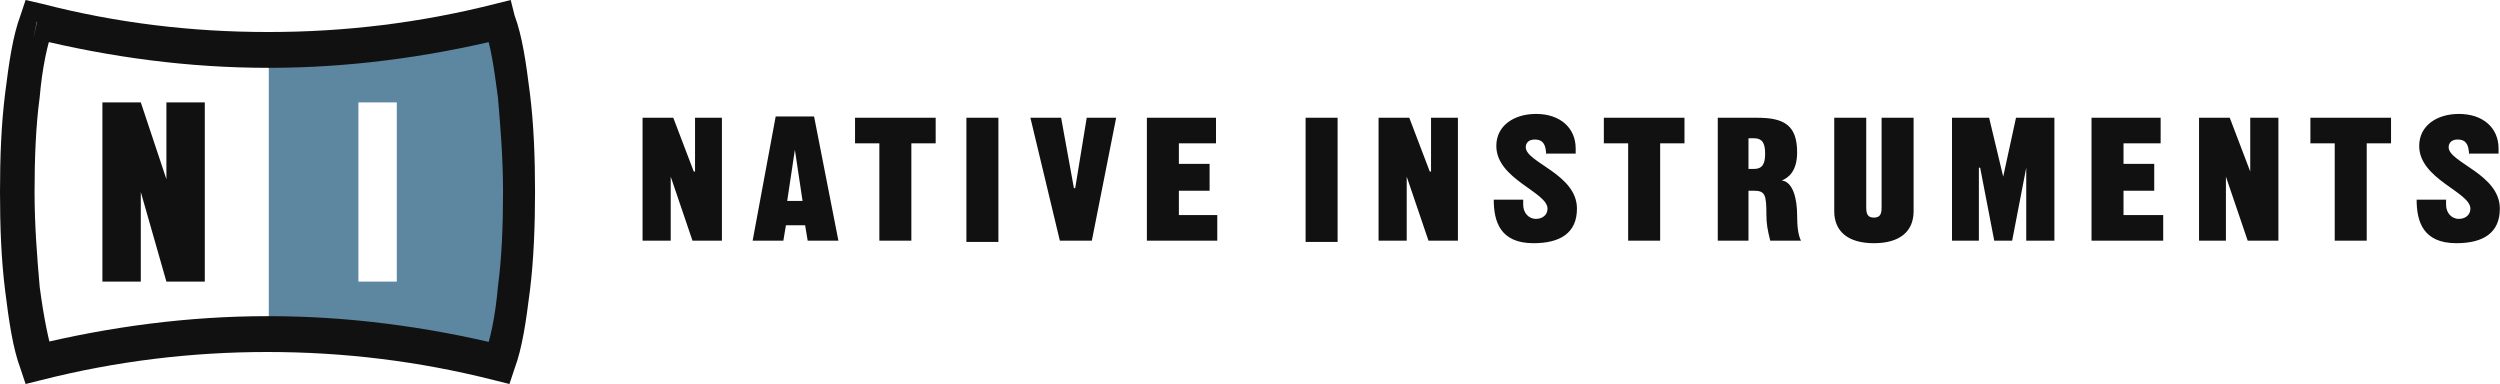
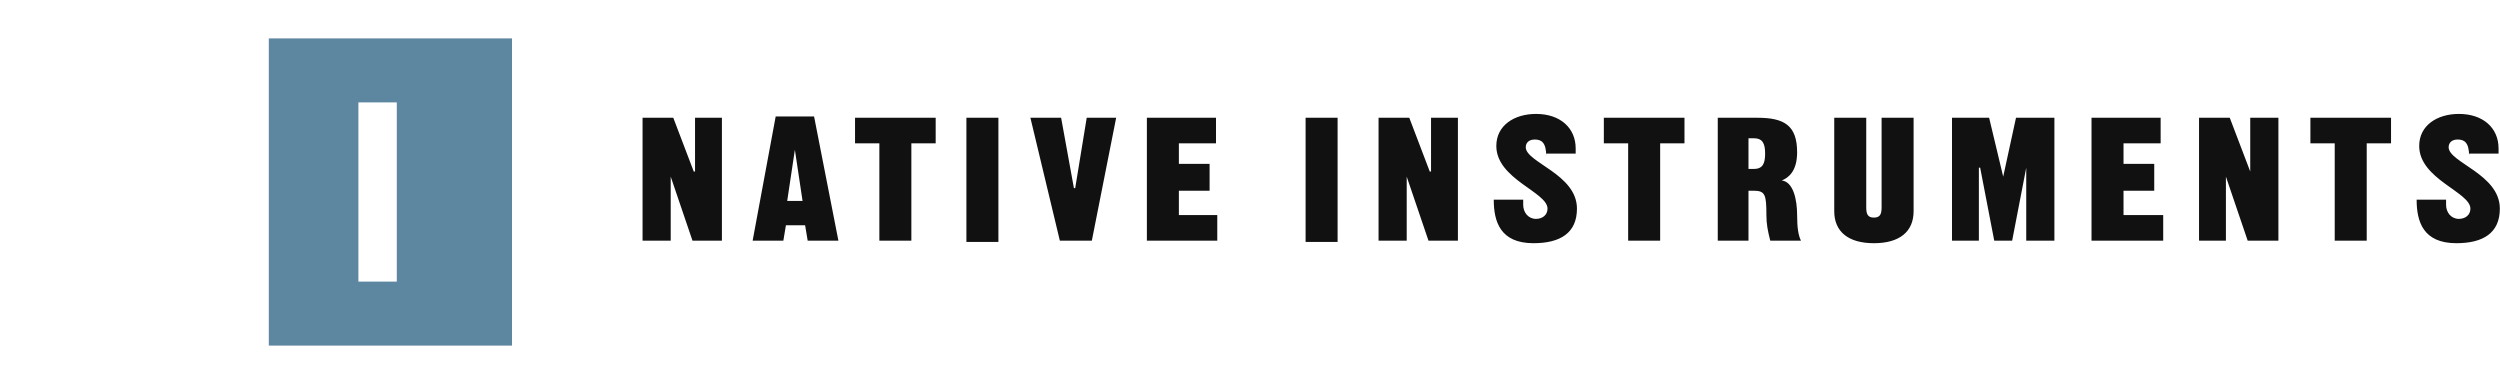
<svg xmlns="http://www.w3.org/2000/svg" xmlns:ns1="http://sodipodi.sourceforge.net/DTD/sodipodi-0.dtd" xmlns:ns2="http://www.inkscape.org/namespaces/inkscape" viewBox="0 0 1000 153.61" width="1000" height="153.61" version="1.1" id="svg14" ns1:docname="Untitled.svg" ns2:version="0.92.4 (5da689c313, 2019-01-14)">
  <defs id="defs18" />
  <ns1:namedview pagecolor="#ffffff" bordercolor="#111111" borderopacity="1" objecttolerance="10" gridtolerance="10" guidetolerance="10" ns2:pageopacity="0" ns2:pageshadow="2" ns2:window-width="1920" ns2:window-height="1017" id="namedview16" showgrid="false" fit-margin-top="0" fit-margin-left="0" fit-margin-right="0" fit-margin-bottom="0" ns2:zoom="0.59707231" ns2:cx="375.77877" ns2:cy="-45.985455" ns2:window-x="1912" ns2:window-y="-8" ns2:window-maximized="1" ns2:current-layer="svg14" />
  <style id="style2">.st0{fill:#111}.st1{fill:#5d86a0}</style>
  <g id="Layer_1" transform="scale(5.12)">
    <path class="st0" d="M 50.2,18.8 V 9.2 h 2.4 l 1.6,4.2 h 0.1 V 9.2 h 2.1 v 9.6 h -2.3 l -1.7,-5 v 5 h -2.2 m 15.3,0 h -2.4 l -0.2,-1.2 h -1.5 l -0.2,1.2 h -2.4 l 1.8,-9.7 h 3 l 1.9,9.7 m -4,-3.1 h 1.2 l -0.6,-4 z m 9.7,-4.5 v 7.6 h -2.5 v -7.6 h -1.9 v -2 h 6.3 v 2 h -1.9 m 4.3,-2 H 78 v 9.7 h -2.5 z m 9.4,0 h 2.3 l -1.9,9.6 H 82.8 L 80.5,9.2 h 2.4 l 1,5.5 H 84 l 0.9,-5.5 m 4.7,9.6 V 9.2 H 95 v 2 h -2.9 v 1.6 h 2.4 v 2.1 h -2.4 v 1.9 h 3 v 2 H 89.6 M 102,9.2 h 2.5 v 9.7 H 102 Z m 5.7,9.6 V 9.2 h 2.4 l 1.6,4.2 h 0.1 V 9.2 h 2.1 v 9.6 h -2.3 l -1.7,-5 v 5 h -2.2 m 13.1,-6.6 c 0,-1.1 -0.4,-1.3 -0.9,-1.3 -0.5,0 -0.7,0.3 -0.7,0.6 0,1.2 4,2.1 4,4.8 0,1.9 -1.3,2.7 -3.4,2.7 -2.6,0 -3.1,-1.7 -3.1,-3.4 H 119 V 16 c 0,0.6 0.4,1.1 1,1.1 0.5,0 0.9,-0.3 0.9,-0.8 0,-1.3 -4,-2.3 -4,-4.9 0,-1.6 1.4,-2.5 3.1,-2.5 1.9,0 3.1,1.1 3.1,2.7 V 12 h -2.3 m 8.9,-0.8 v 7.6 h -2.5 v -7.6 h -1.9 v -2 h 6.3 v 2 h -1.9 m 4.5,7.6 V 9.2 h 3.1 c 2.1,0 3.1,0.6 3.1,2.7 0,1.5 -0.7,2 -1.2,2.2 0.9,0.1 1.2,1.5 1.2,2.7 0,1 0.1,1.6 0.3,2 h -2.4 c -0.2,-0.8 -0.3,-1.3 -0.3,-2 0,-1.6 -0.1,-1.9 -1,-1.9 h -0.4 v 3.9 h -2.4 m 2.4,-5.6 h 0.4 c 0.7,0 0.9,-0.4 0.9,-1.2 0,-0.8 -0.2,-1.2 -0.9,-1.2 h -0.4 z m 12.9,-4 v 7.3 c 0,1.6 -1.1,2.5 -3.1,2.5 -2,0 -3.1,-0.9 -3.1,-2.5 V 9.2 h 2.5 v 7 c 0,0.5 0.1,0.8 0.6,0.8 0.5,0 0.6,-0.3 0.6,-0.8 v -7 h 2.5 m 3,9.6 V 9.2 h 2.9 l 1.1,4.6 1,-4.6 h 3 v 9.6 h -2.2 v -5.7 l -1.1,5.7 h -1.4 l -1.1,-5.7 h -0.1 v 5.7 h -2.1 m 10.9,0 V 9.2 h 5.4 v 2 h -2.9 v 1.6 h 2.4 v 2.1 h -2.4 v 1.9 h 3.1 v 2 h -5.6 m 8.4,0 V 9.2 h 2.4 l 1.6,4.2 V 9.2 h 2.2 v 9.6 h -2.4 l -1.7,-5 v 5 h -2.1 m 13.1,-7.6 v 7.6 h -2.5 v -7.6 h -1.9 v -2 h 6.3 v 2 h -1.9 m 8,1 c 0,-1.1 -0.4,-1.3 -0.9,-1.3 -0.5,0 -0.7,0.3 -0.7,0.6 0,1.2 4,2.1 4,4.8 0,1.9 -1.3,2.7 -3.4,2.7 -2.6,0 -3.1,-1.7 -3.1,-3.4 h 2.3 V 16 c 0,0.6 0.4,1.1 1,1.1 0.5,0 0.9,-0.3 0.9,-0.8 0,-1.3 -4,-2.3 -4,-4.9 0,-1.6 1.4,-2.5 3.1,-2.5 1.9,0 3.1,1.1 3.1,2.7 V 12 h -2.3" id="path4" ns2:connector-curvature="0" style="fill:#111111" />
  </g>
  <g id="Layer_4" transform="scale(5.12)">
    <path class="st1" d="M 40,3 H 21 V 27 H 40 Z M 31,22 H 28 V 8 h 3 z" id="path7" ns2:connector-curvature="0" style="fill:#5d86a0" />
-     <path class="st0" d="M 2.6,3 C 8.7,4.5 14.8,5.3 21,5.3 27.1,5.3 33.3,4.5 39.4,3 L 37.8,2.1 c 0.5,1.2 0.8,3.2 1.1,5.5 0.2,2.3 0.4,4.8 0.4,7.4 0,2.6 -0.1,5.2 -0.4,7.4 -0.2,2.3 -0.6,4.2 -1.1,5.5 L 39.4,27 C 33.3,25.5 27.1,24.7 21,24.7 H 20.9 C 14.8,24.7 8.6,25.5 2.5,27 l 1.7,0.9 C 3.8,26.7 3.4,24.7 3.1,22.4 2.9,20.1 2.7,17.6 2.7,15 2.7,12.4 2.8,9.8 3.1,7.6 3.3,5.3 3.7,3.4 4.2,2.1 L 2.6,3 2.9,1.6 1.6,1.2 C 1,2.8 0.7,4.9 0.4,7.3 0.1,9.7 0,12.3 0,15 c 0,2.7 0.1,5.3 0.4,7.7 0.3,2.4 0.6,4.5 1.2,6.1 L 2,30 3.2,29.7 c 5.9,-1.5 11.8,-2.2 17.7,-2.2 5.9,0 11.8,0.7 17.7,2.2 l 1.2,0.3 0.4,-1.2 c 0.6,-1.6 0.9,-3.7 1.2,-6.1 0.3,-2.4 0.4,-5.1 0.4,-7.7 0,-2.7 -0.1,-5.3 -0.4,-7.7 C 41.1,4.9 40.8,2.8 40.2,1.2 L 39.9,0 38.7,0.3 C 32.8,1.8 26.9,2.5 21,2.5 H 20.9 C 15,2.5 9.1,1.8 3.3,0.3 L 2,0 1.6,1.2 2.9,1.7" id="path9" ns2:connector-curvature="0" style="fill:#111111" />
-     <path class="st0" d="m 11,22 v -7 l 2,7 h 3 V 8 h -3 v 6 L 11,8 H 8 v 14 z" id="path11" ns2:connector-curvature="0" style="fill:#111111" />
  </g>
</svg>